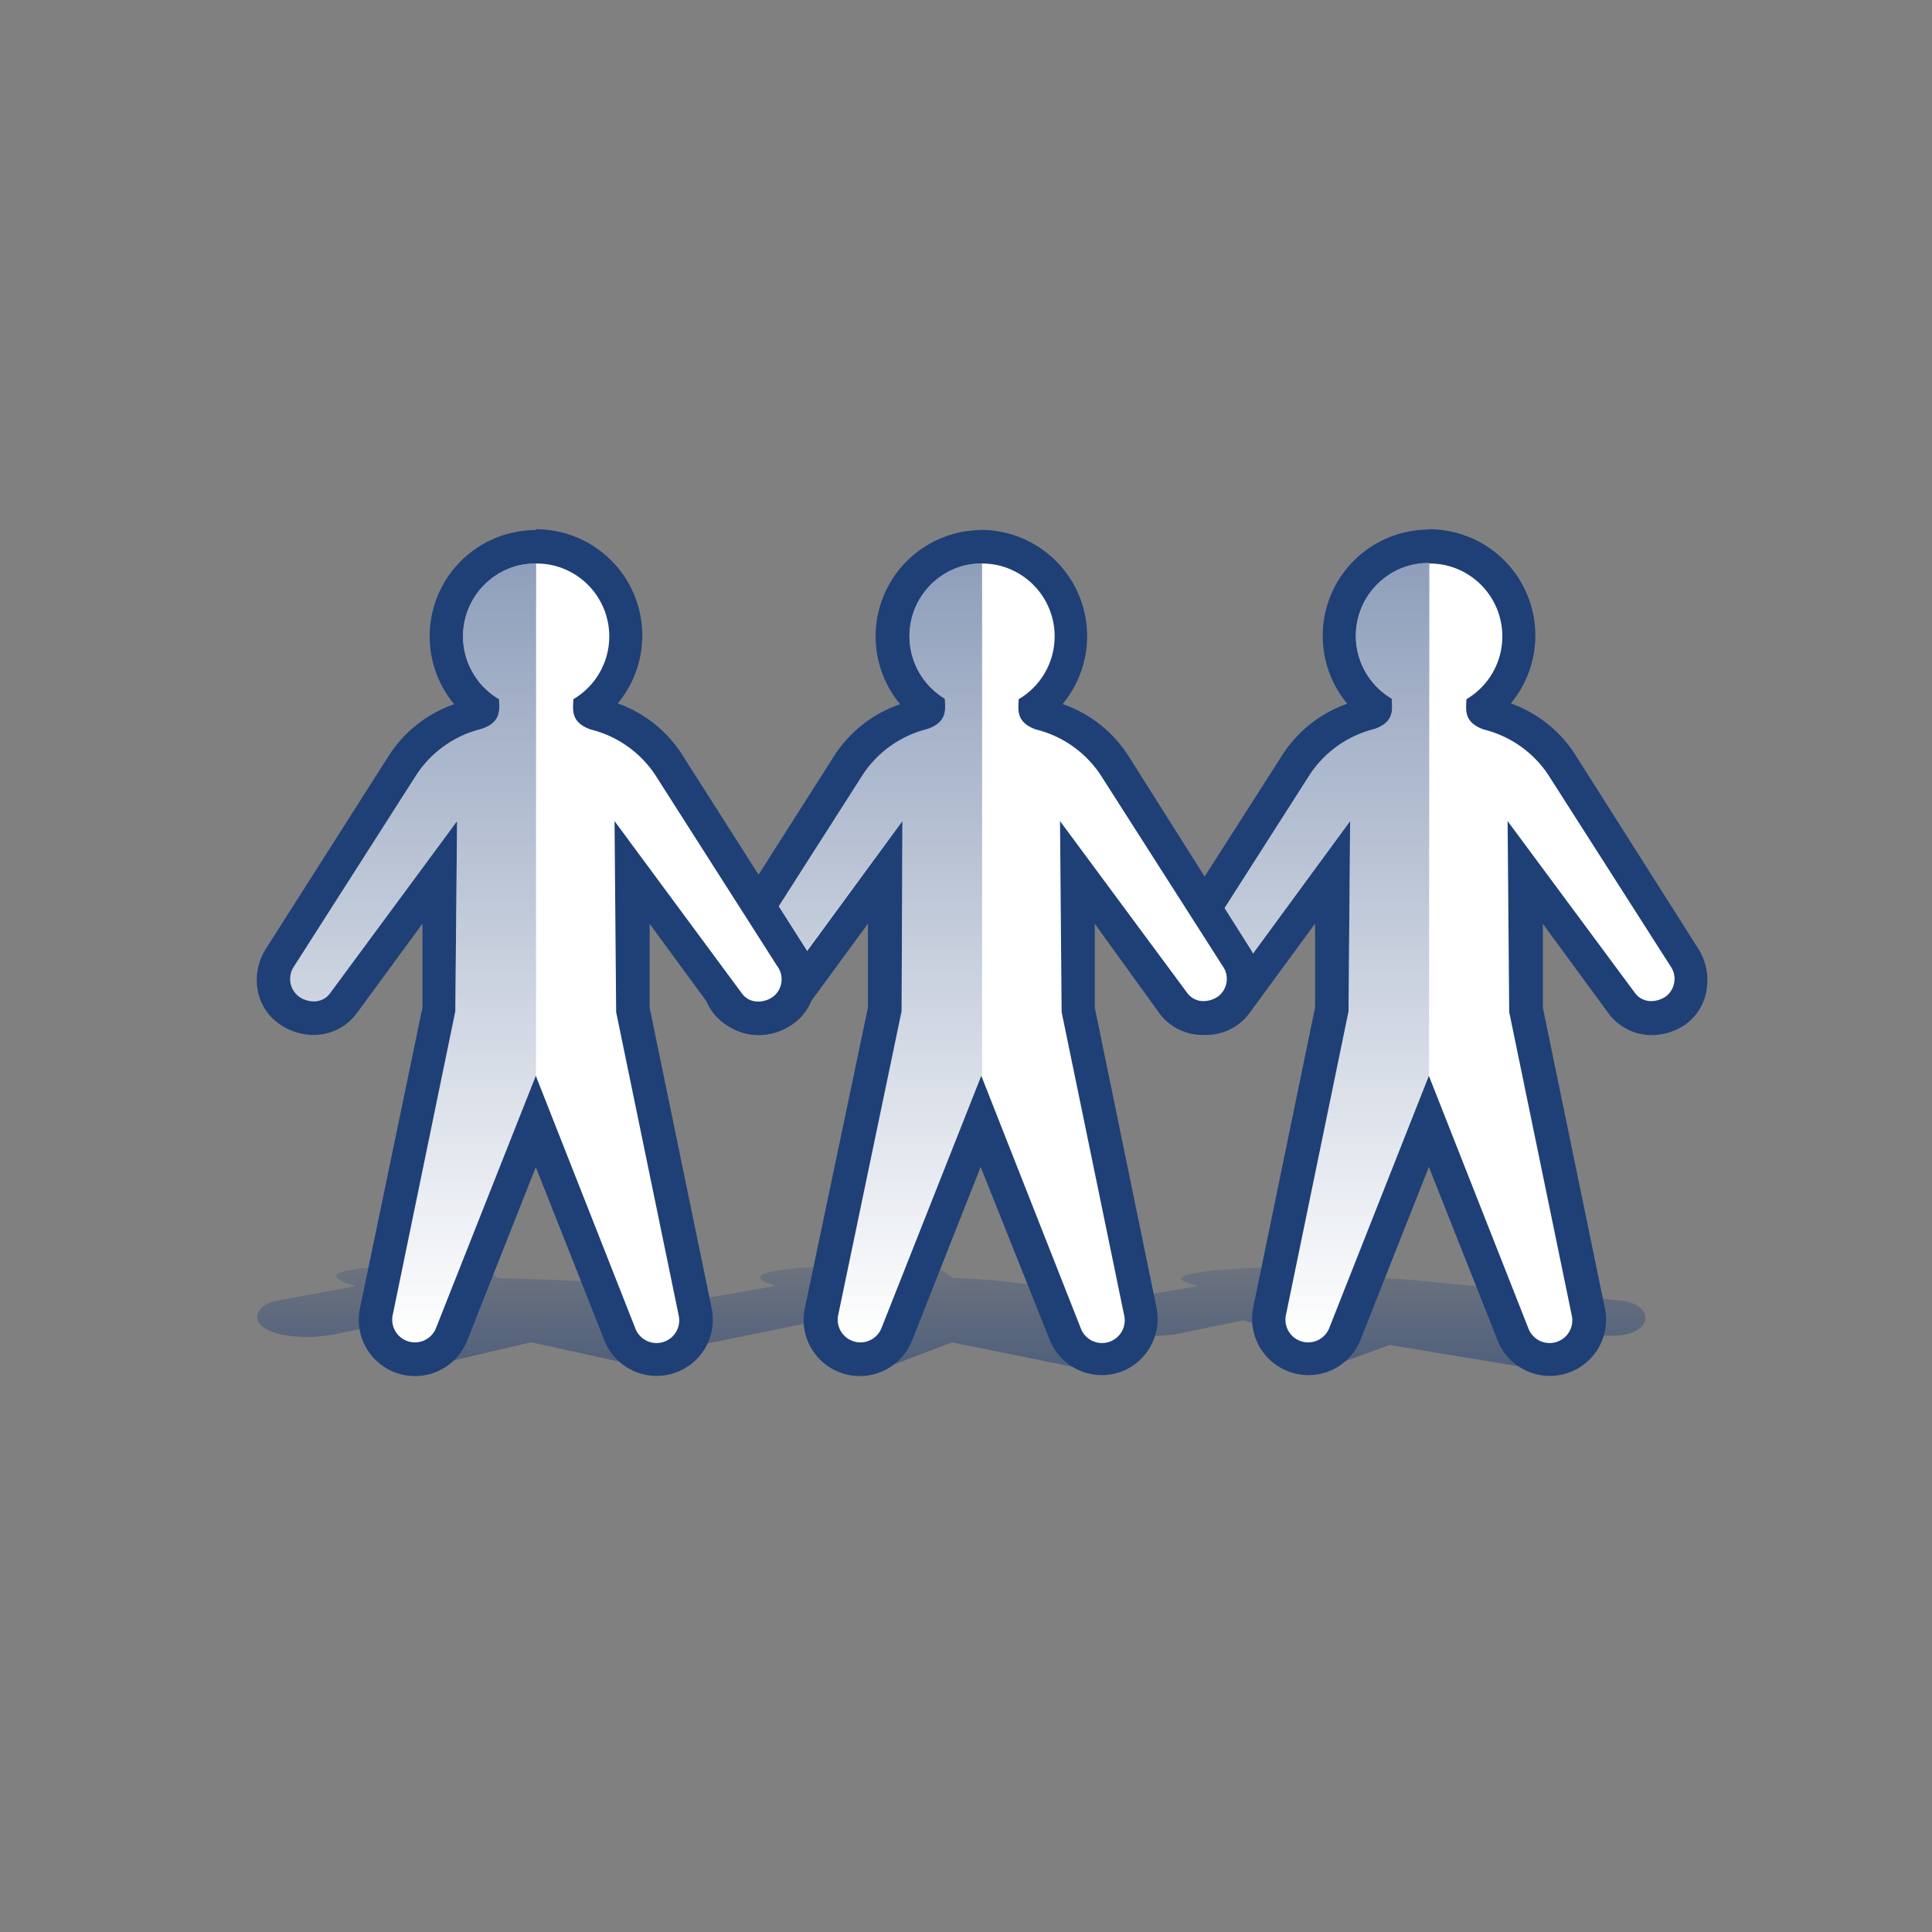
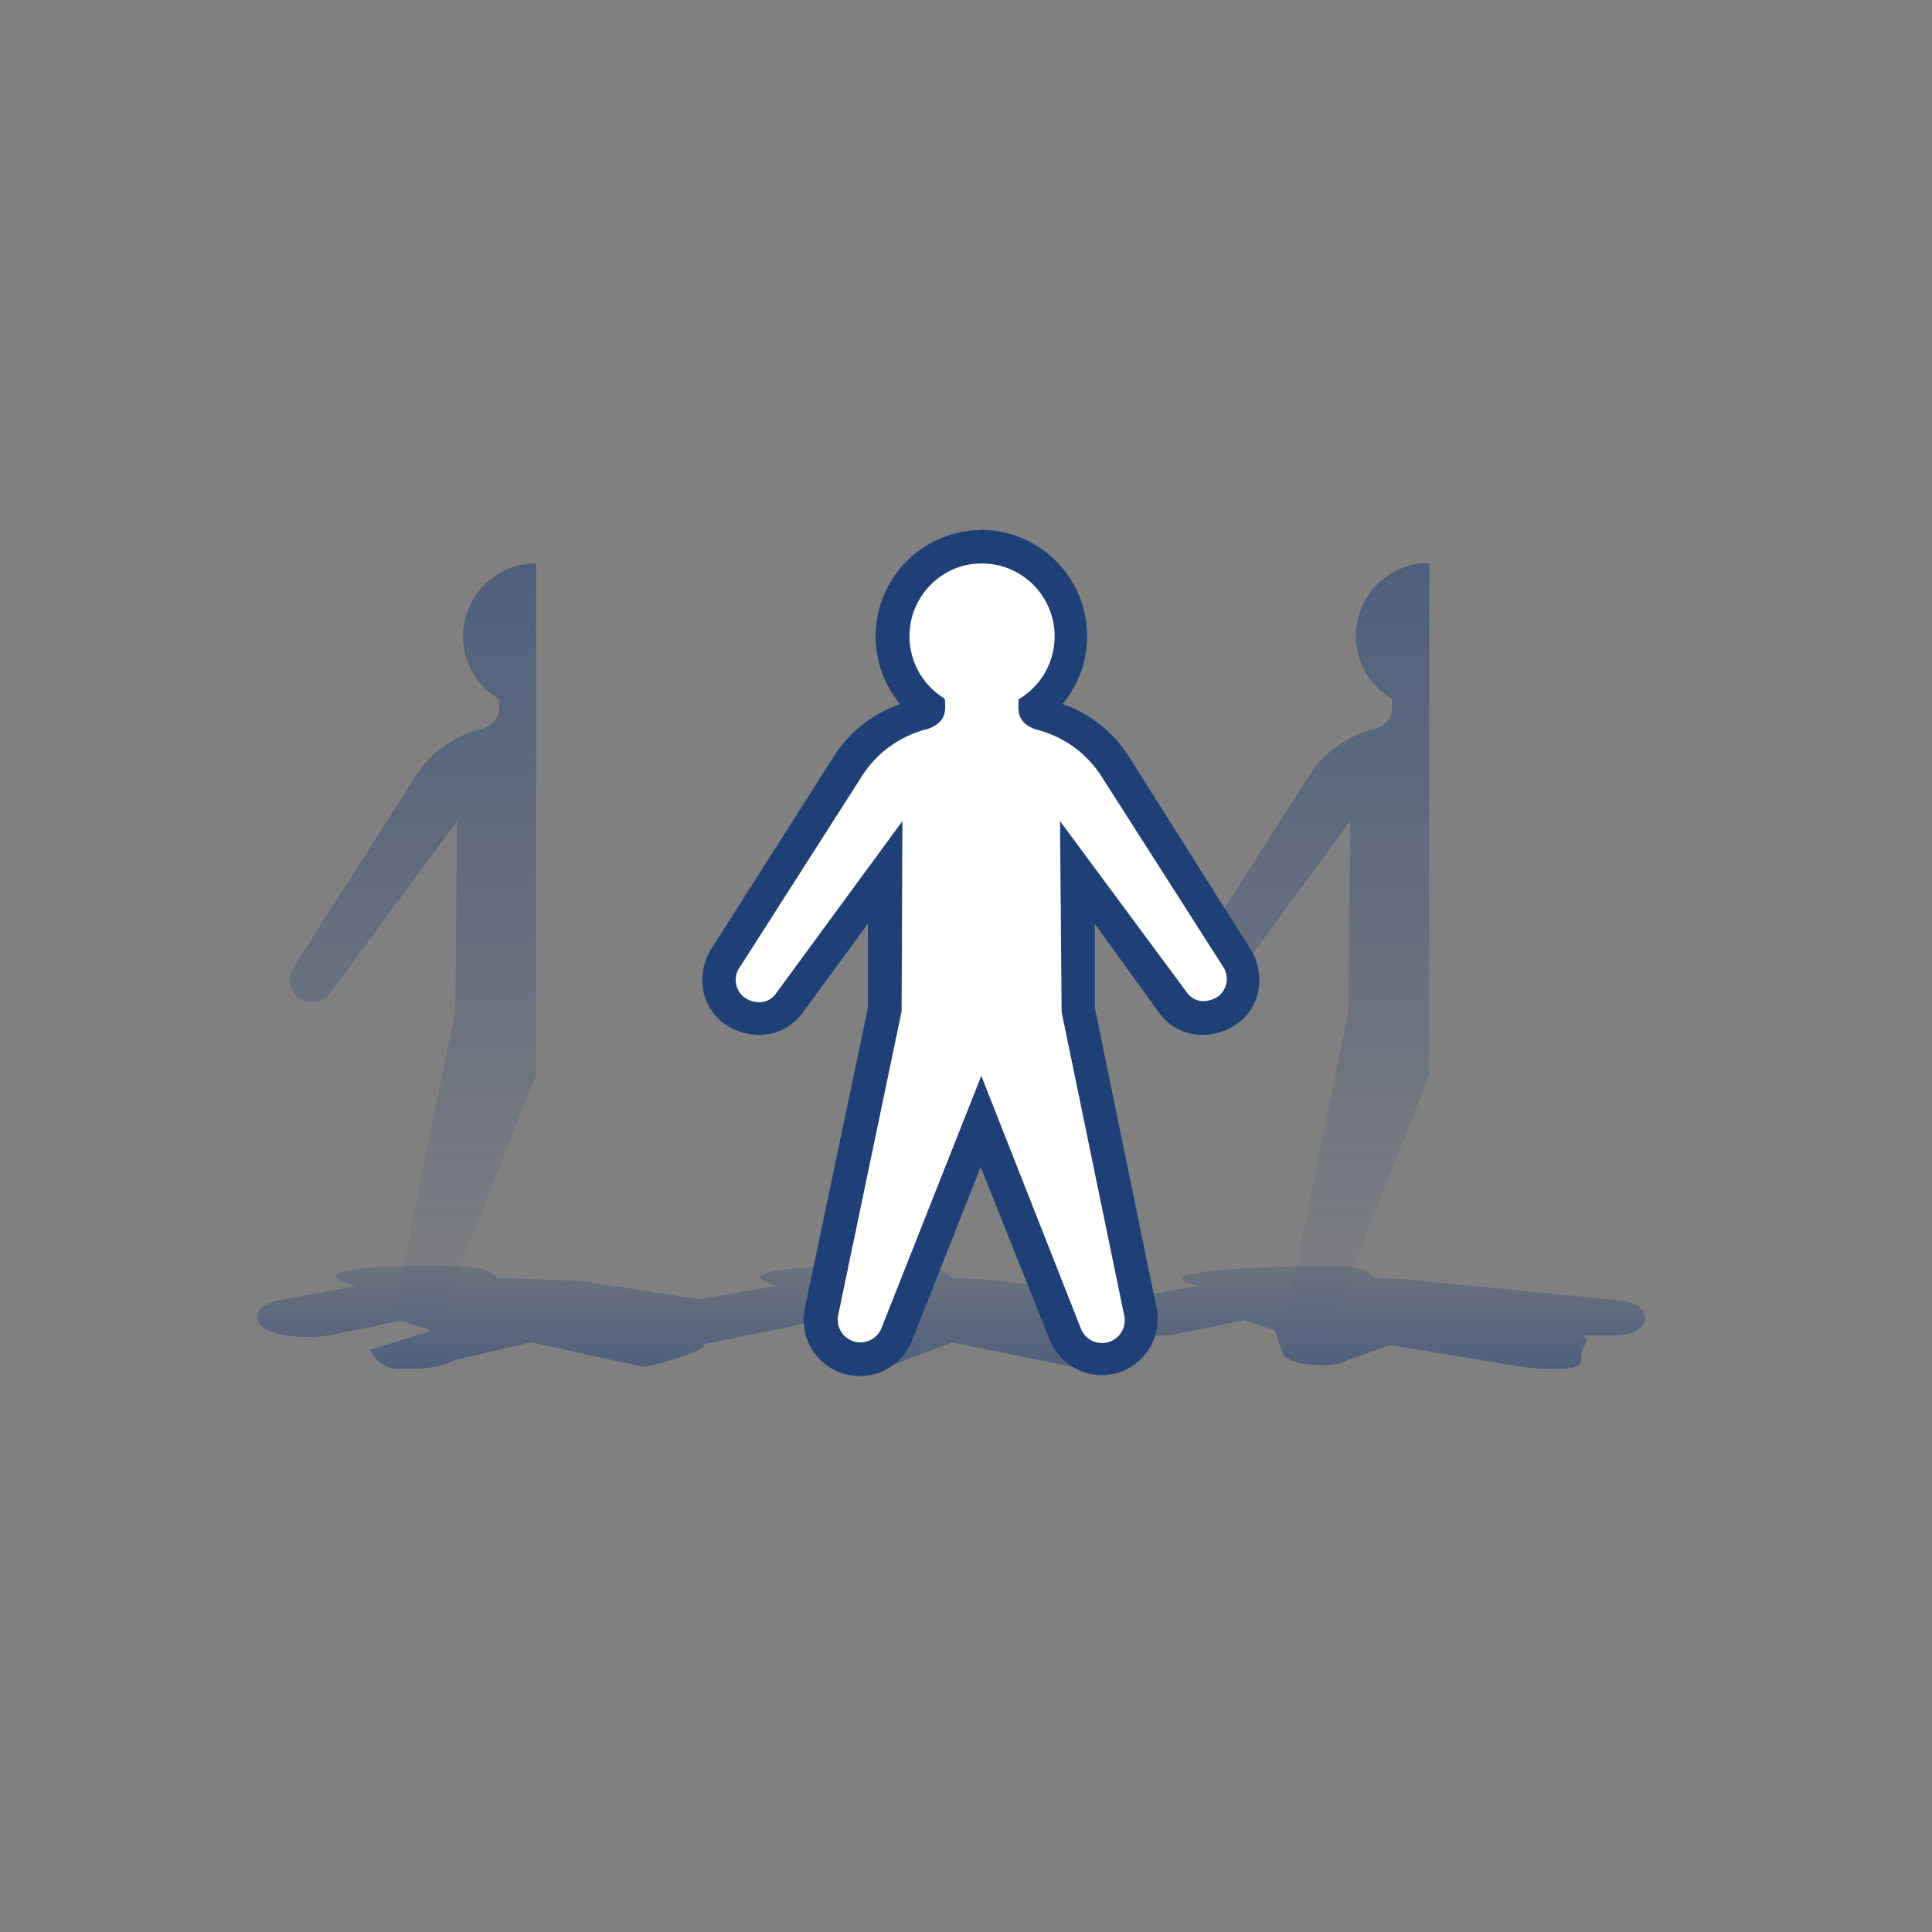
<svg xmlns="http://www.w3.org/2000/svg" xmlns:xlink="http://www.w3.org/1999/xlink" id="Layer_1" data-name="Layer 1" viewBox="0 0 120 120">
  <rect x="0" y="0" width="120" height="120" fill="#808080" stroke="none" />
  <defs>
    <style>.cls-1{fill:url(#linear-gradient);}.cls-2{fill:#fff;}.cls-3{fill:#1f3f77;}.cls-4{fill:url(#New_Gradient_Swatch_1);}.cls-5{fill:url(#New_Gradient_Swatch_1-2);}.cls-6{fill:url(#New_Gradient_Swatch_1-3);}</style>
    <linearGradient id="linear-gradient" x1="59.1" y1="78.62" x2="59.1" y2="85" gradientUnits="userSpaceOnUse">
      <stop offset="0" stop-color="#1f3f77" stop-opacity="0.2" />
      <stop offset="1" stop-color="#1f3f77" stop-opacity="0.5" />
    </linearGradient>
    <linearGradient id="New_Gradient_Swatch_1" x1="81.13" y1="83.33" x2="81.13" y2="35" gradientUnits="userSpaceOnUse">
      <stop offset="0" stop-color="#1f3f77" stop-opacity="0" />
      <stop offset="1" stop-color="#1f3f77" stop-opacity="0.5" />
    </linearGradient>
    <linearGradient id="New_Gradient_Swatch_1-2" x1="53.33" y1="83.33" x2="53.33" y2="35" xlink:href="#New_Gradient_Swatch_1" />
    <linearGradient id="New_Gradient_Swatch_1-3" x1="25.66" y1="83.33" x2="25.66" y2="35" xlink:href="#New_Gradient_Swatch_1" />
  </defs>
  <title>8.0_RBIA_BenefitStack_Icon</title>
  <path class="cls-1" d="M102.2,81.88c0-.22-.11-1-1.79-1.13l-11.6-1.14c-.93-.12-2.14-.19-3.4-.24a2.23,2.23,0,0,0-1.25-.63c-1.05-.24-14.67,0-9.7,1.13l-3.92.67-8-.93c-.93-.12-2.14-.19-3.4-.24a2.23,2.23,0,0,0-1.25-.63c-1.05-.24-14.31-.29-9.7,1.13l-4.74.83-7-1.08c-.93-.12-4.28-.19-5.54-.24a2.23,2.23,0,0,0-1.25-.63c-1.05-.24-12.47-.29-7.56,1.13l-5,.93c-.74.17-1.19.62-1.11,1.1.15.91,2.34,1.37,4.61,1l4.3-.88,1.91.62L23,83.83A1.88,1.88,0,0,0,25,85h.7a5.77,5.77,0,0,0,2.63-.54L33,83.37l6.85,1.51c.52.08,4.49-1.14,3.81-1.39.14,0,7.34-1.49,7.34-1.49l1.91.62.49,1.4c.26.88,1.72,1,2.15.72l3.58-1.36,7.49,1.51c.67.11,5.45-1.67,4.78-1.91.61,0,1.43-.07,1.56-.1l4.3-.88,1.91.62.49,1.4c.26.88,3.23.88,3.66.61l3-1.09,8.27,1.36a13.28,13.28,0,0,0,1.82.12h.63c1.49-.07,1.11-.56,1.19-1s.64-.81,0-1.06c.17,0,2.12,0,2.26,0C102.09,82.81,102.2,82,102.2,81.88Z" />
-   <path class="cls-2" d="M96.24,84.37A2.44,2.44,0,0,1,94,82.82L88.75,69.65,83.55,82.82a2.45,2.45,0,0,1-4.68-1.4L82.72,62.7l.07-8.54-6,8.17a2.24,2.24,0,0,1-1.85.91,2.66,2.66,0,0,1-1.48-.46,2.22,2.22,0,0,1-1-1.48,2.57,2.57,0,0,1,.43-1.89l7.56-11.85A7.75,7.75,0,0,1,85,44.33c.31-.11.39-.14.4-.33a5.57,5.57,0,0,1,2.14-9.91,5.76,5.76,0,0,1,2.37,0A5.57,5.57,0,0,1,92.08,44c0,.2.09.23.4.33A7.77,7.77,0,0,1,97,47.61l7.58,11.86A2.53,2.53,0,0,1,105,61.3a2.22,2.22,0,0,1-1,1.48,2.67,2.67,0,0,1-1.47.46,2.26,2.26,0,0,1-1.88-.95l-6-8.13.07,8.54,3.86,18.72a2.45,2.45,0,0,1-2.4,2.95Z" />
-   <path class="cls-3" d="M88.75,35a4.78,4.78,0,0,1,1,.1,4.53,4.53,0,0,1,1.33,8.33c0,.55-.24,1.42,1.08,1.88a6.76,6.76,0,0,1,4,2.81L103.75,60a1.37,1.37,0,0,1-.28,1.89,1.62,1.62,0,0,1-.9.29,1.23,1.23,0,0,1-1-.48L93.64,51l.1,11.86,3.88,18.82a1.41,1.41,0,0,1-2.7.8L88.75,66.82v0h0v0L82.58,82.44a1.41,1.41,0,0,1-2.7-.8l3.88-18.82L83.86,51,76,61.72a1.23,1.23,0,0,1-1,.48,1.62,1.62,0,0,1-.9-.29A1.37,1.37,0,0,1,73.76,60l7.61-11.91a6.76,6.76,0,0,1,4-2.81c1.32-.46,1.08-1.33,1.08-1.88a4.53,4.53,0,0,1,1.32-8.33,4.79,4.79,0,0,1,1-.1m0-2.08a6.89,6.89,0,0,0-1.4.15,6.6,6.6,0,0,0-3.69,10.67A7.91,7.91,0,0,0,79.58,47L72,58.86a3.62,3.62,0,0,0-.56,2.61,3.25,3.25,0,0,0,1.41,2.17,3.7,3.7,0,0,0,2.05.64,3.32,3.32,0,0,0,2.71-1.36l4.07-5.55,0,5.21L77.84,81.21a3.5,3.5,0,0,0,3.42,4.2,3.47,3.47,0,0,0,3.25-2.21l4.24-10.72L93,83.2a3.49,3.49,0,0,0,6.67-2L95.83,62.59l0-5.21,4.07,5.55a3.32,3.32,0,0,0,2.71,1.36,3.7,3.7,0,0,0,2.05-.64A3.25,3.25,0,0,0,106,61.47a3.63,3.63,0,0,0-.56-2.61L97.92,47a7.91,7.91,0,0,0-4.08-3.31,6.6,6.6,0,0,0-3.69-10.67,6.9,6.9,0,0,0-1.4-.15Z" />
  <path class="cls-4" d="M88.76,66.79,82.58,82.44a1.41,1.41,0,0,1-1.88.78h0a1.41,1.41,0,0,1-.82-1.58l3.88-18.82L83.86,51,76,61.72A1.39,1.39,0,0,1,73.76,60l7.61-11.91a6.76,6.76,0,0,1,4-2.81c1.32-.46,1.08-1.33,1.08-1.88a4.53,4.53,0,0,1,1.33-8.33,4.77,4.77,0,0,1,1-.1" />
  <path class="cls-2" d="M68.43,84.37a2.44,2.44,0,0,1-2.28-1.55L60.95,69.65,55.74,82.82a2.45,2.45,0,0,1-4.68-1.4L54.91,62.7,55,54.17l-6,8.17a2.24,2.24,0,0,1-1.85.91,2.67,2.67,0,0,1-1.48-.46,2.22,2.22,0,0,1-1-1.48,2.57,2.57,0,0,1,.43-1.89l7.56-11.85a7.75,7.75,0,0,1,4.54-3.23c.31-.11.39-.14.4-.33a5.57,5.57,0,0,1,2.14-9.91,5.77,5.77,0,0,1,2.38,0A5.57,5.57,0,0,1,64.27,44c0,.2.09.23.4.33a7.77,7.77,0,0,1,4.57,3.28l7.58,11.86a2.53,2.53,0,0,1,.38,1.83,2.22,2.22,0,0,1-1,1.48,2.67,2.67,0,0,1-1.48.46,2.26,2.26,0,0,1-1.88-.95l-6-8.13L67,62.7l3.86,18.72a2.45,2.45,0,0,1-2.4,2.95Z" />
  <path class="cls-3" d="M60.95,35a4.79,4.79,0,0,1,1,.1,4.53,4.53,0,0,1,1.32,8.33c0,.55-.24,1.42,1.08,1.88a6.76,6.76,0,0,1,4,2.81L75.94,60a1.37,1.37,0,0,1-.28,1.89,1.62,1.62,0,0,1-.9.29,1.23,1.23,0,0,1-1-.48L65.84,51l.1,11.86,3.88,18.82a1.41,1.41,0,0,1-2.7.8L60.95,66.82v0h0v0L54.77,82.44a1.41,1.41,0,0,1-2.7-.8L56,62.81,56.05,51l-7.9,10.77a1.23,1.23,0,0,1-1,.48,1.62,1.62,0,0,1-.9-.29A1.37,1.37,0,0,1,46,60l7.61-11.91a6.76,6.76,0,0,1,4-2.81c1.32-.46,1.08-1.33,1.08-1.88A4.53,4.53,0,0,1,60,35.1a4.78,4.78,0,0,1,1-.1m0-2.08a6.9,6.9,0,0,0-1.4.15,6.6,6.6,0,0,0-3.69,10.67A7.91,7.91,0,0,0,51.78,47L44.23,58.86a3.63,3.63,0,0,0-.56,2.61,3.25,3.25,0,0,0,1.41,2.17,3.7,3.7,0,0,0,2.05.64,3.32,3.32,0,0,0,2.71-1.36l4.07-5.55,0,5.21L50,81.21a3.49,3.49,0,0,0,6.67,2l4.24-10.73L65.19,83.2a3.49,3.49,0,0,0,4.64,1.92,3.51,3.51,0,0,0,2-3.91L68,62.59l0-5.21L72,62.92a3.32,3.32,0,0,0,2.71,1.36,3.7,3.7,0,0,0,2.05-.64,3.25,3.25,0,0,0,1.41-2.17,3.62,3.62,0,0,0-.56-2.61L70.12,47A7.91,7.91,0,0,0,66,43.73a6.6,6.6,0,0,0-3.69-10.67,6.91,6.91,0,0,0-1.4-.15Z" />
-   <path class="cls-5" d="M61,66.79,54.77,82.44a1.41,1.41,0,0,1-1.88.78h0a1.41,1.41,0,0,1-.82-1.58L56,62.81,56.05,51,48.15,61.72A1.39,1.39,0,0,1,46,60l7.61-11.91a6.76,6.76,0,0,1,4-2.81c1.32-.46,1.08-1.33,1.08-1.88A4.53,4.53,0,0,1,60,35.1a4.77,4.77,0,0,1,1-.1" />
-   <path class="cls-2" d="M40.77,84.37a2.44,2.44,0,0,1-2.28-1.55L33.28,69.65,28.07,82.82a2.45,2.45,0,0,1-3.26,1.35,2.46,2.46,0,0,1-1.42-2.75L27.24,62.7l.07-8.54-6,8.17a2.24,2.24,0,0,1-1.85.91A2.67,2.67,0,0,1,18,62.78a2.22,2.22,0,0,1-1-1.48,2.57,2.57,0,0,1,.43-1.89L25,47.56a7.74,7.74,0,0,1,4.54-3.23c.31-.11.39-.14.4-.33a5.57,5.57,0,0,1,2.14-9.91,5.77,5.77,0,0,1,2.38,0A5.57,5.57,0,0,1,36.6,44c0,.2.09.23.4.33a7.77,7.77,0,0,1,4.57,3.28l7.58,11.86a2.53,2.53,0,0,1,.38,1.83,2.21,2.21,0,0,1-1,1.48,2.66,2.66,0,0,1-1.48.46,2.26,2.26,0,0,1-1.88-.95l-6-8.13.07,8.54,3.86,18.72a2.45,2.45,0,0,1-2.4,2.95Z" />
-   <path class="cls-3" d="M33.28,35a4.78,4.78,0,0,1,1,.1,4.53,4.53,0,0,1,1.33,8.33c0,.55-.24,1.42,1.08,1.88a6.76,6.76,0,0,1,4,2.81L48.27,60A1.37,1.37,0,0,1,48,61.92a1.62,1.62,0,0,1-.9.29,1.23,1.23,0,0,1-1-.48L38.17,51l.1,11.86,3.88,18.82a1.41,1.41,0,0,1-2.7.8L33.28,66.82v0h0v0L27.1,82.44a1.41,1.41,0,0,1-2.7-.8l3.88-18.82L28.39,51,20.48,61.72a1.23,1.23,0,0,1-1,.48,1.62,1.62,0,0,1-.9-.29A1.37,1.37,0,0,1,18.28,60l7.61-11.91a6.76,6.76,0,0,1,4-2.81C31.21,44.85,31,44,31,43.43A4.53,4.53,0,0,1,32.3,35.1a4.78,4.78,0,0,1,1-.1m0-2.08a6.89,6.89,0,0,0-1.4.15,6.6,6.6,0,0,0-3.69,10.67A7.91,7.91,0,0,0,24.11,47L16.56,58.86A3.62,3.62,0,0,0,16,61.47a3.25,3.25,0,0,0,1.41,2.17,3.7,3.7,0,0,0,2.05.64,3.32,3.32,0,0,0,2.71-1.36l4.07-5.55,0,5.21L22.37,81.21a3.49,3.49,0,0,0,6.67,2l4.24-10.72L37.52,83.2a3.49,3.49,0,0,0,6.67-2L40.35,62.59l0-5.21,4.07,5.55a3.32,3.32,0,0,0,2.71,1.36,3.7,3.7,0,0,0,2.05-.64,3.25,3.25,0,0,0,1.41-2.17A3.63,3.63,0,0,0,50,58.86L42.45,47a7.91,7.91,0,0,0-4.08-3.31,6.6,6.6,0,0,0-3.69-10.67,6.9,6.9,0,0,0-1.4-.15Z" />
  <path class="cls-6" d="M33.29,66.79,27.1,82.44a1.41,1.41,0,0,1-1.88.78h0a1.41,1.41,0,0,1-.82-1.58l3.88-18.82L28.39,51,20.48,61.72A1.39,1.39,0,0,1,18.28,60l7.61-11.91a6.76,6.76,0,0,1,4-2.81C31.21,44.85,31,44,31,43.43A4.53,4.53,0,0,1,32.3,35.1a4.77,4.77,0,0,1,1-.1" />
</svg>